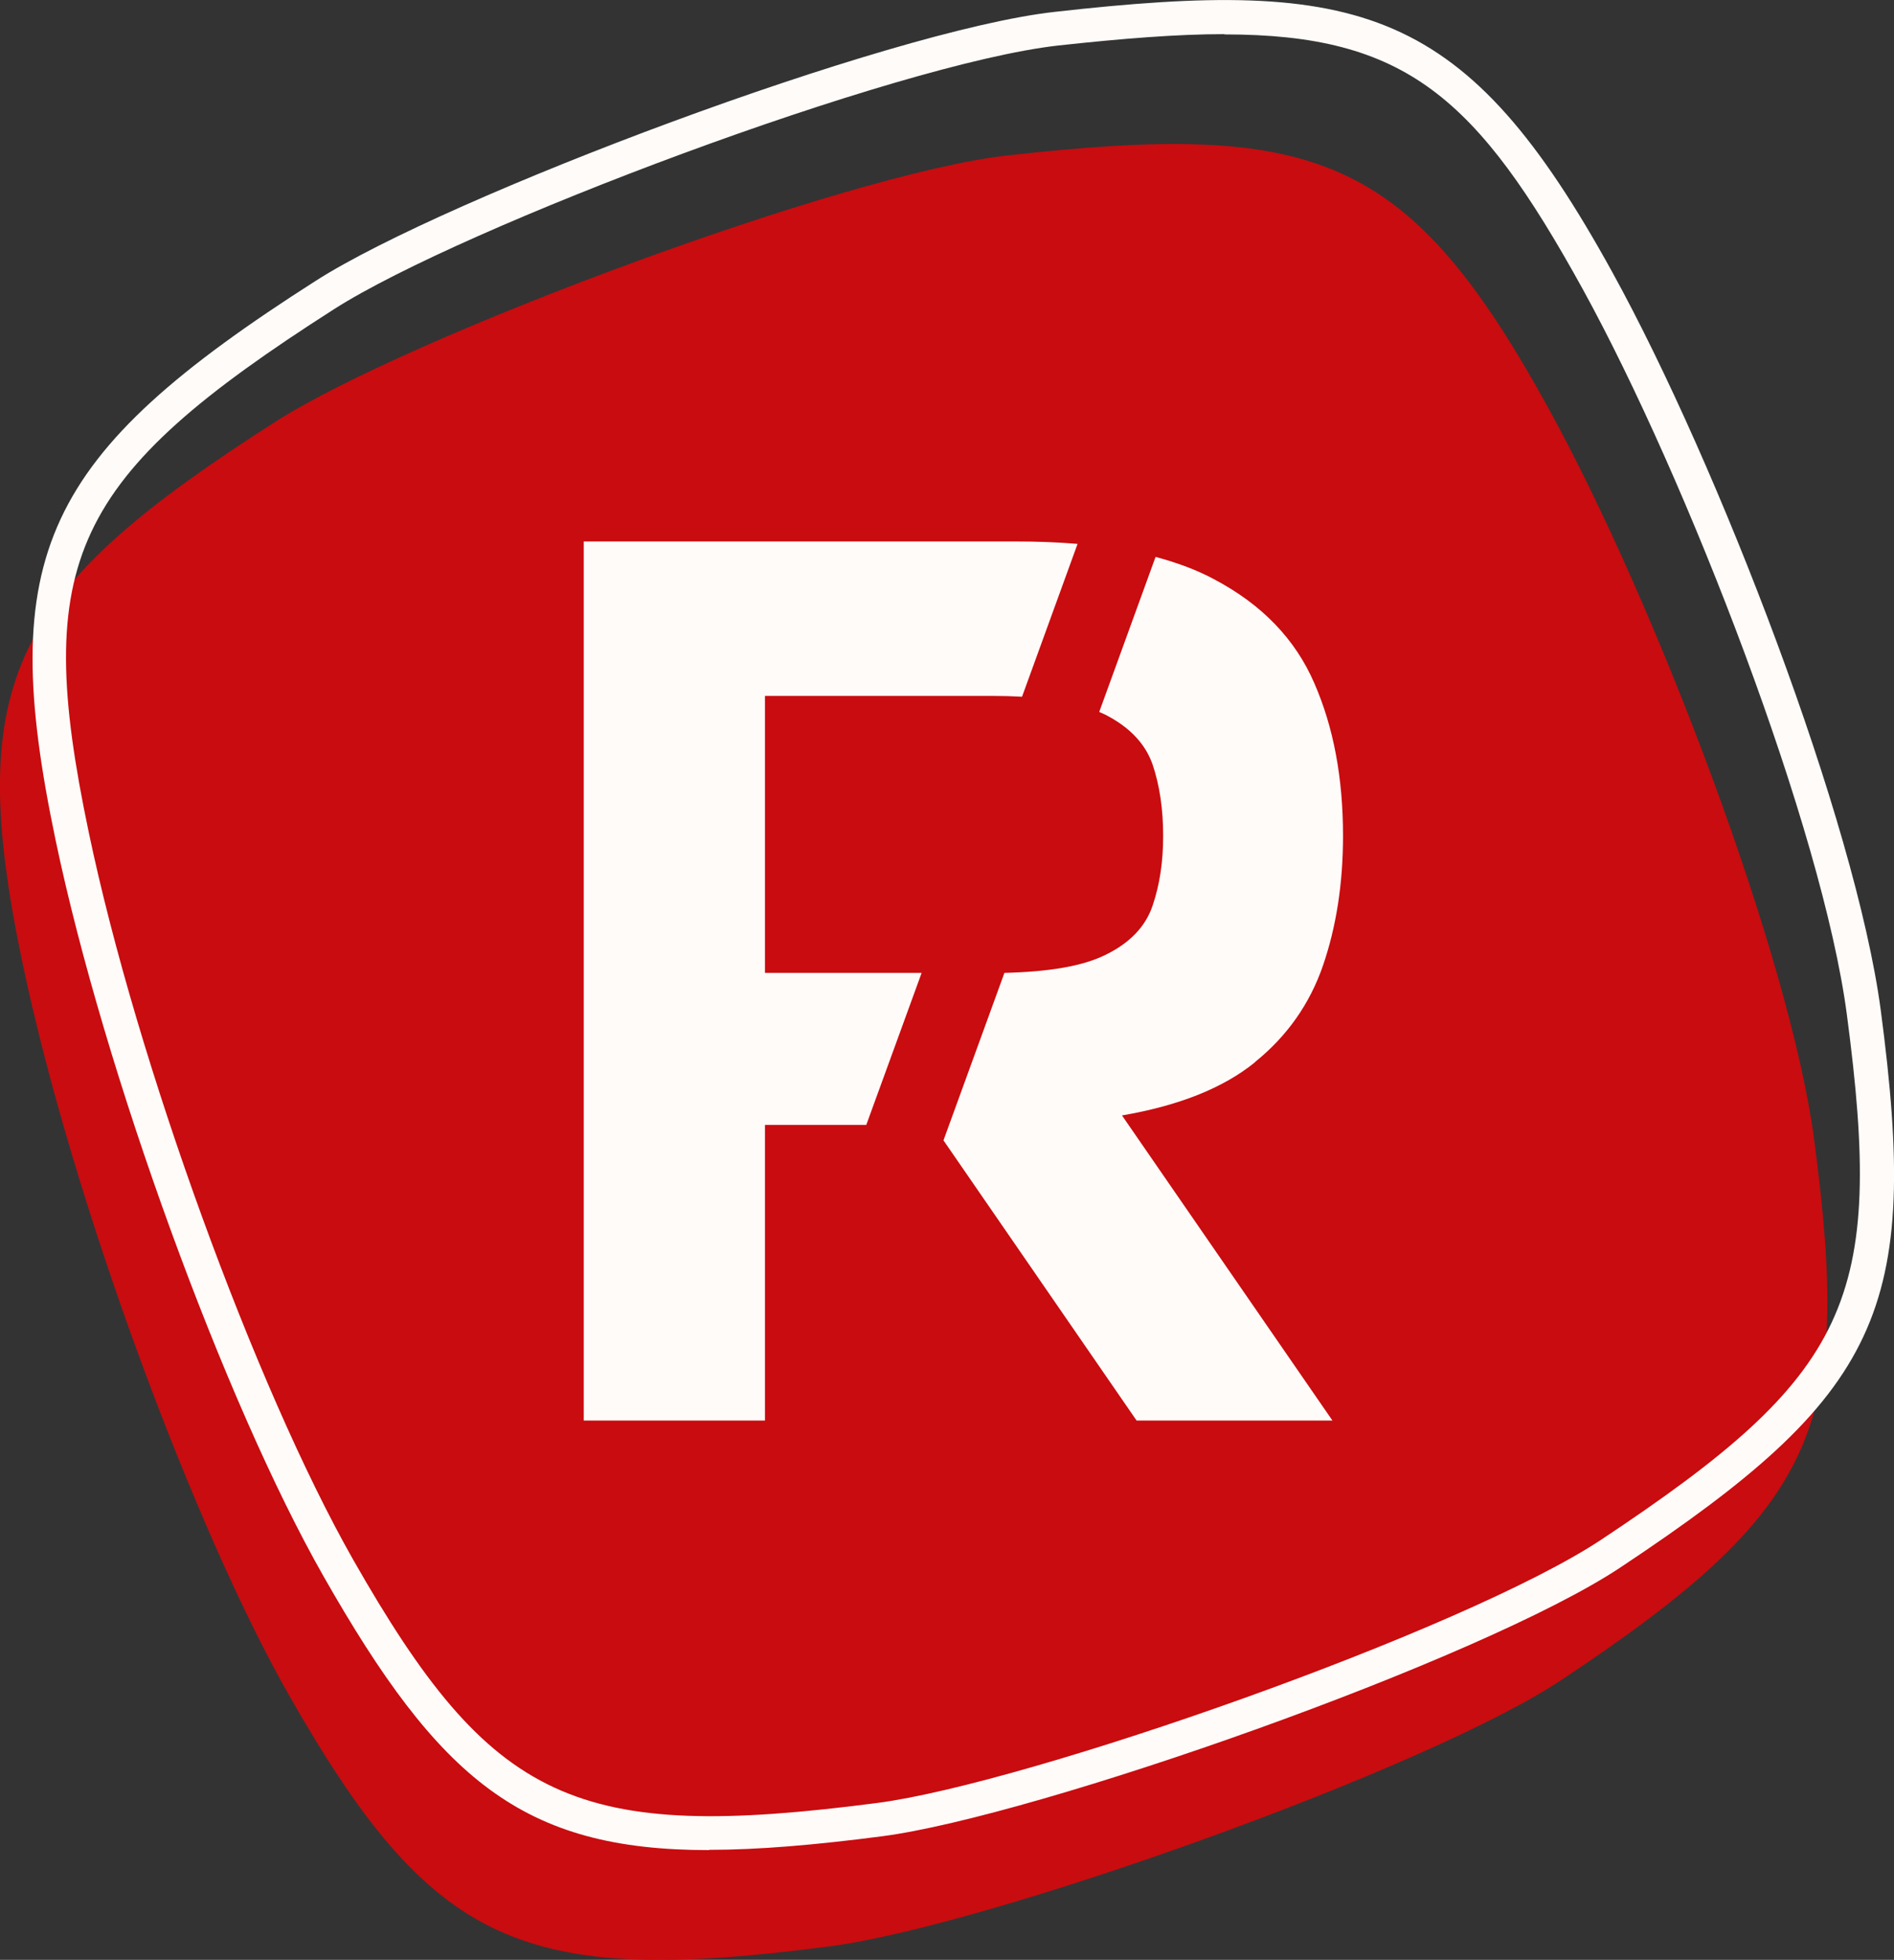
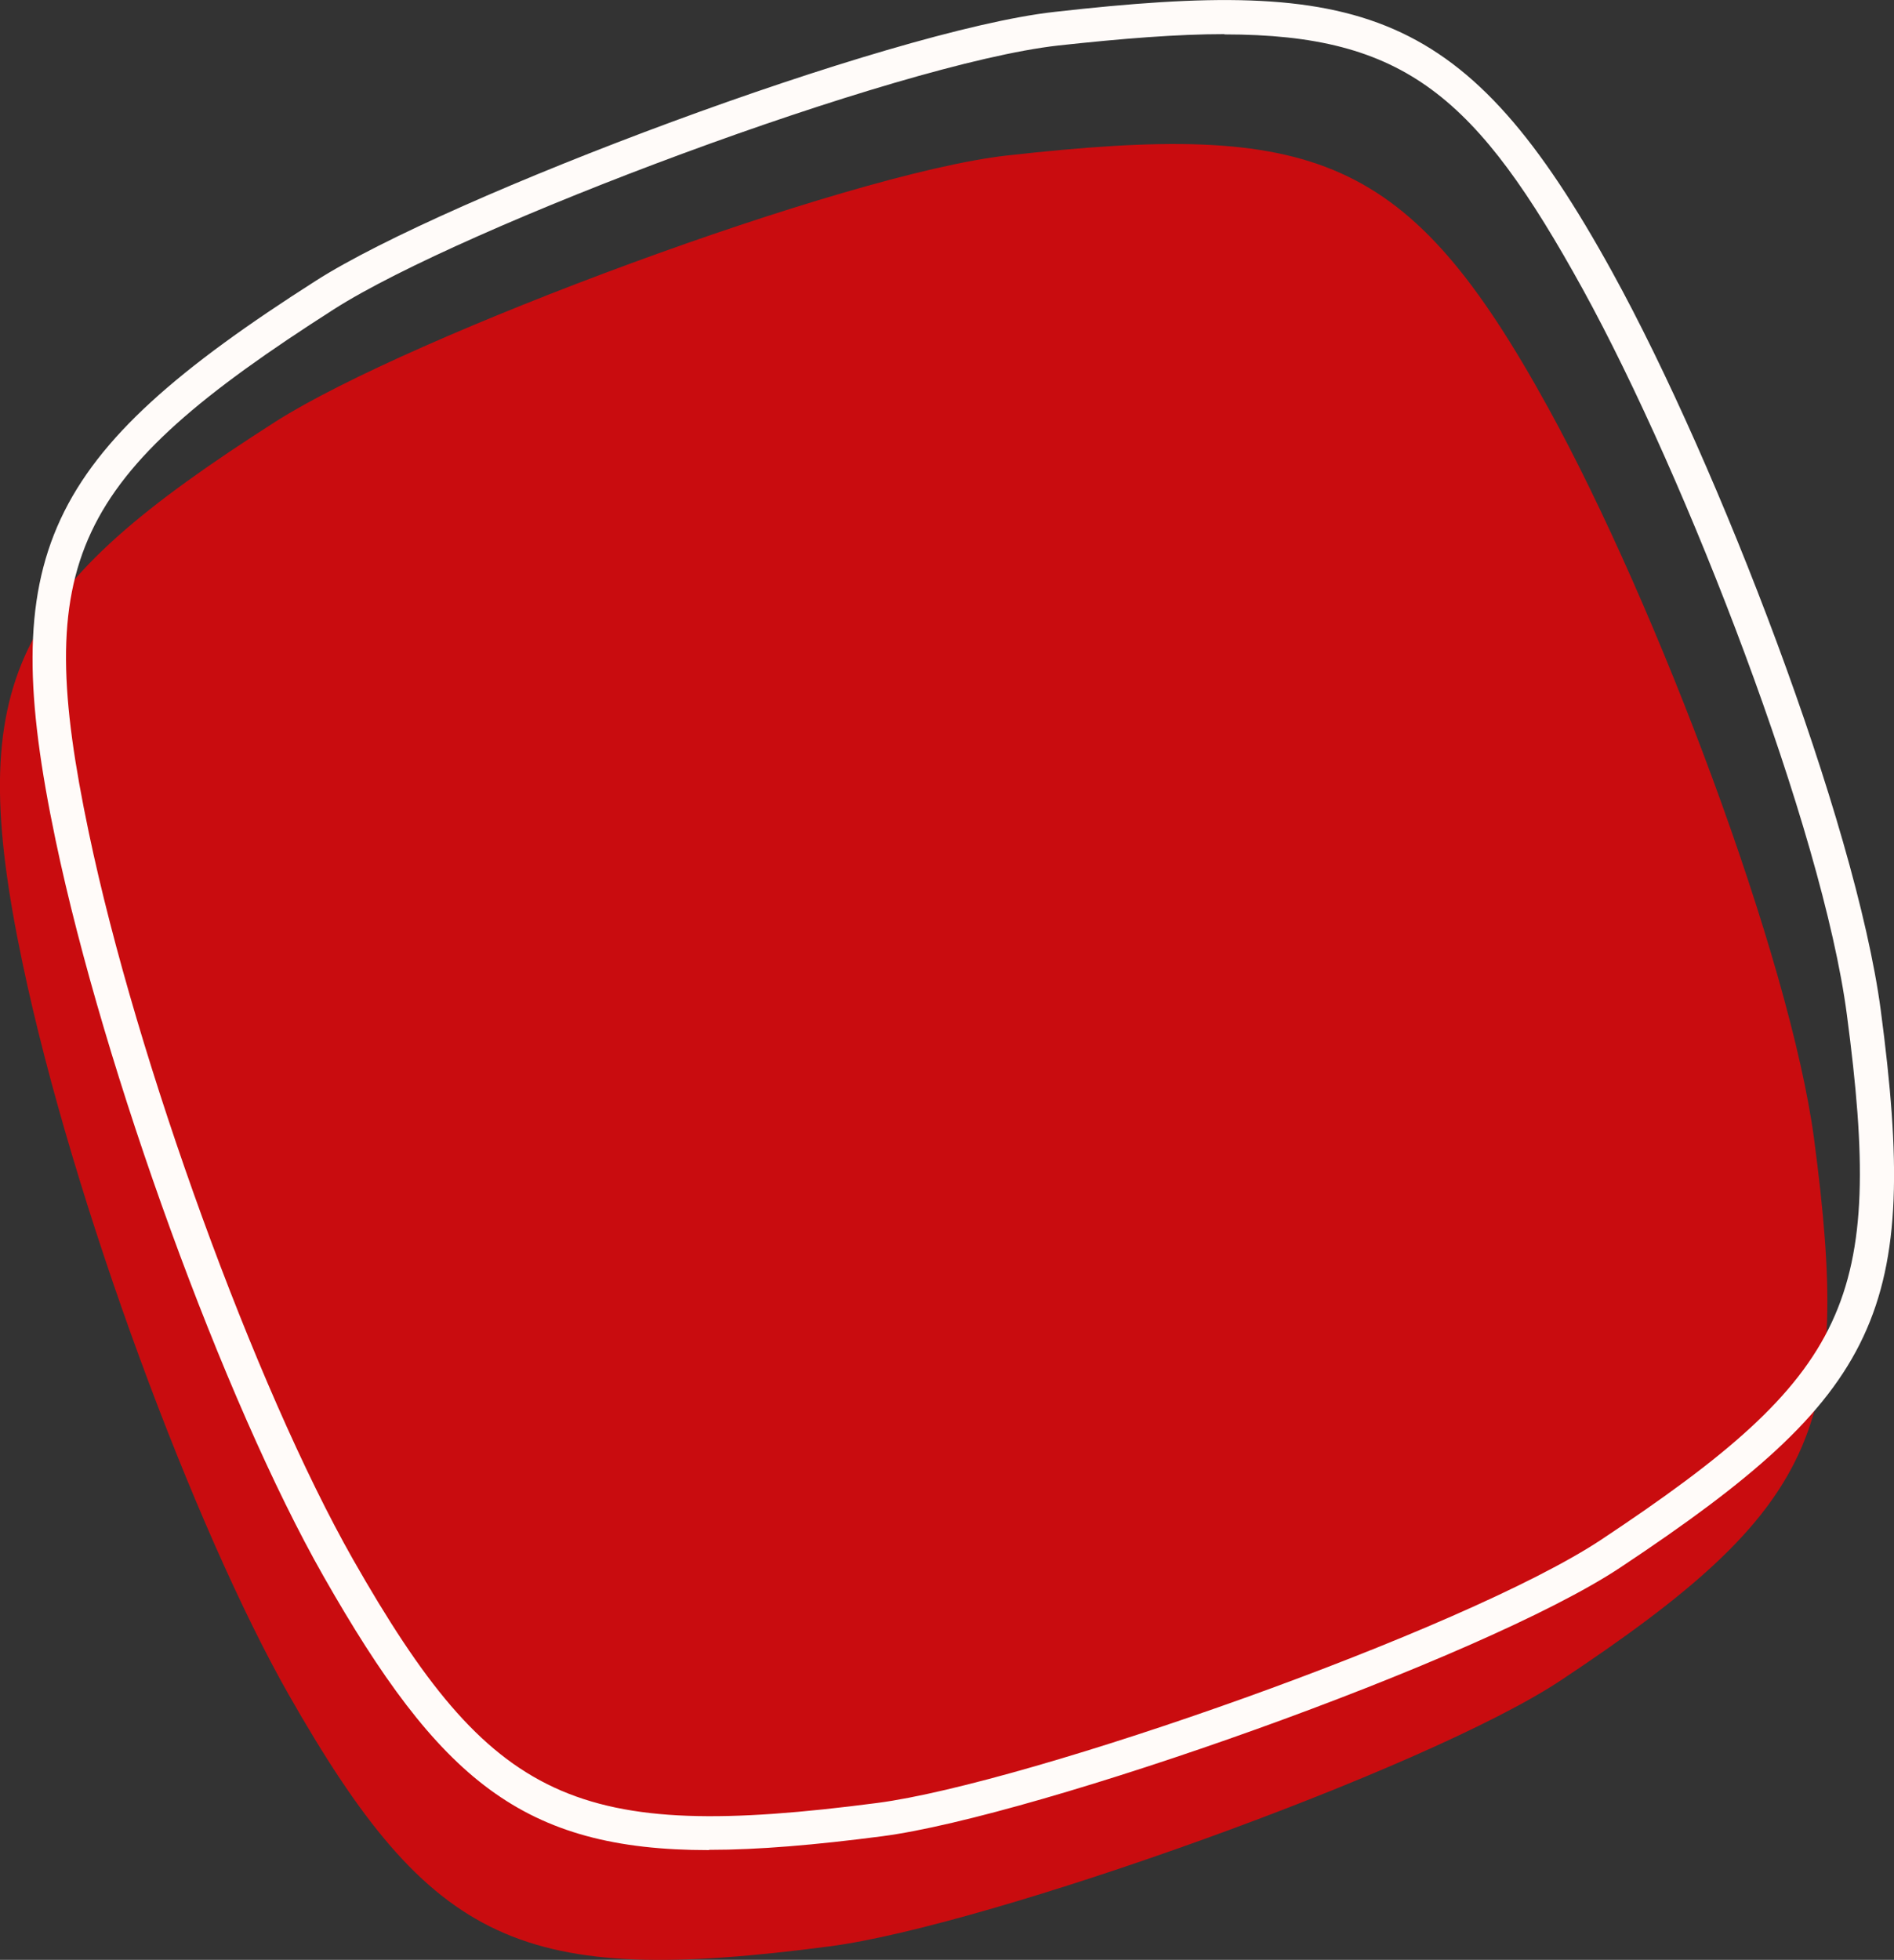
<svg xmlns="http://www.w3.org/2000/svg" id="Laag_2" data-name="Laag 2" viewBox="0 0 69.92 72.32">
  <rect x="0" y="0" width="69.92" height="72.32" fill="#333333" stroke="none" />
  <defs>
    <style>
      .cls-1 {
        fill: #fffbf9;
      }

      .cls-2 {
        fill: #c90c0f;
      }
    </style>
  </defs>
  <g id="Laag_1-2" data-name="Laag 1">
    <g>
      <path class="cls-2" d="M57.15,15.04c-5.17-9.38-8.57-10.58-19.99-9.3-5.95.67-22.05,6.67-26.99,9.82C.48,21.75-1.37,25.05.83,35.53c1.87,8.91,6.39,20.96,9.82,26.99,5.3,9.31,8.59,10.79,19.99,9.3,5.82-.76,22-6.51,26.99-9.82,9.58-6.36,10.74-9.35,9.34-19.97-.89-6.69-5.8-19.69-9.82-26.99" />
      <path class="cls-1" d="M26.17,68.27c-6.88,0-9.95-2.59-14.23-10.11-3.66-6.43-8.1-18.62-9.89-27.17C-.15,20.48,1.55,16.81,11.66,10.36,16.49,7.27,32.77,1.13,38.92.44c11.35-1.28,15.19-.23,20.61,9.62,3.91,7.1,8.97,20.24,9.9,27.21,1.47,11.1.03,14.17-9.61,20.57-5.15,3.42-21.57,9.18-27.26,9.92-2.46.32-4.56.5-6.38.5M45.2,1.26c-1.74,0-3.75.16-6.14.42-6.02.68-21.99,6.7-26.73,9.73C2.61,17.62,1.17,20.69,3.28,30.73c1.77,8.45,6.15,20.47,9.75,26.81,5.13,9.01,8.21,10.44,19.36,8.99,5.58-.73,21.68-6.37,26.73-9.72,9.19-6.1,10.46-8.81,9.06-19.37-.9-6.83-5.9-19.77-9.75-26.77-3.91-7.09-6.54-9.4-13.23-9.4" />
-       <path class="cls-1" d="M46.33,39.19c1.18-.95,2.02-2.14,2.51-3.56.49-1.43.74-3.02.74-4.79,0-2.13-.35-4.01-1.06-5.63-.7-1.62-1.93-2.9-3.69-3.83-.63-.34-1.35-.61-2.17-.83l-2.08,5.72.22.1c.9.46,1.48,1.07,1.75,1.84.26.77.39,1.65.39,2.63s-.13,1.81-.39,2.58c-.26.77-.84,1.38-1.75,1.82-.83.41-2.07.62-3.72.66l-2.25,6.18,7.13,10.34h7.23l-7.77-11.26c2.1-.36,3.74-1.01,4.92-1.97" />
-       <path class="cls-1" d="M34.02,35.9h-5.78v-10.22h8.41c.38,0,.74.01,1.08.03l2.05-5.64c-.72-.06-1.48-.09-2.3-.09h-15.93v32.44h6.69v-10.91h3.74l2.04-5.6Z" />
    </g>
  </g>
</svg>